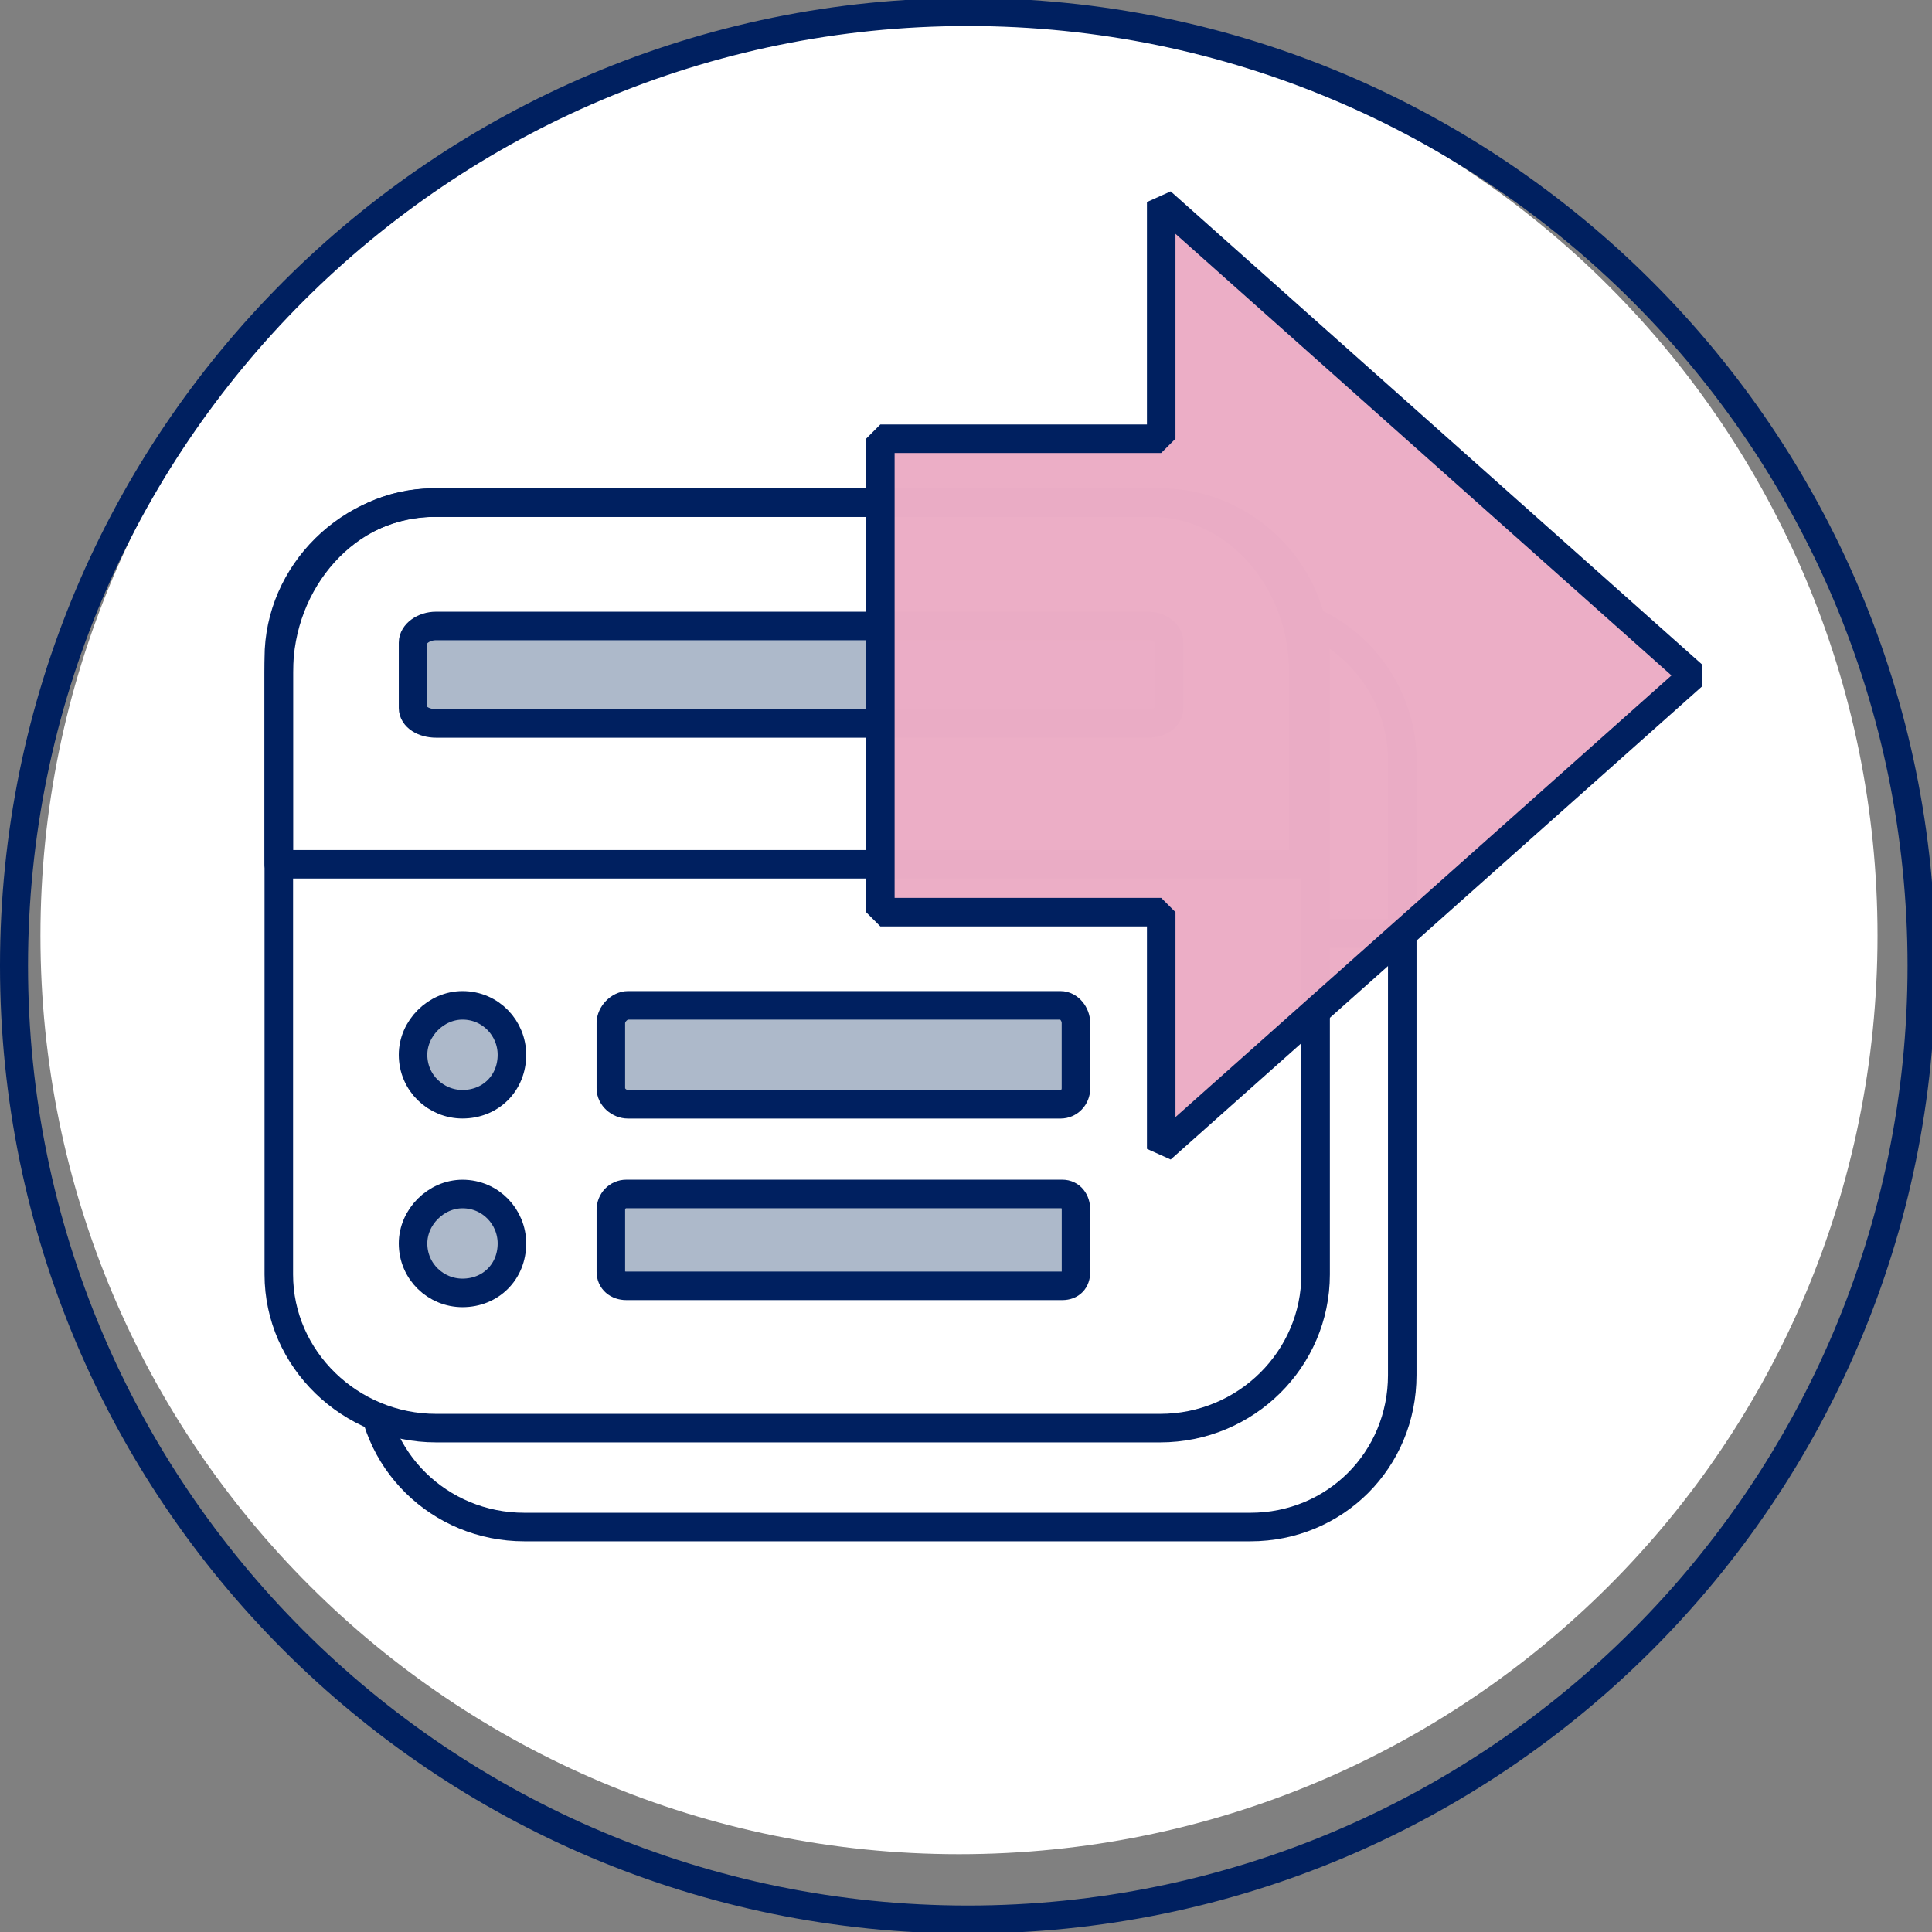
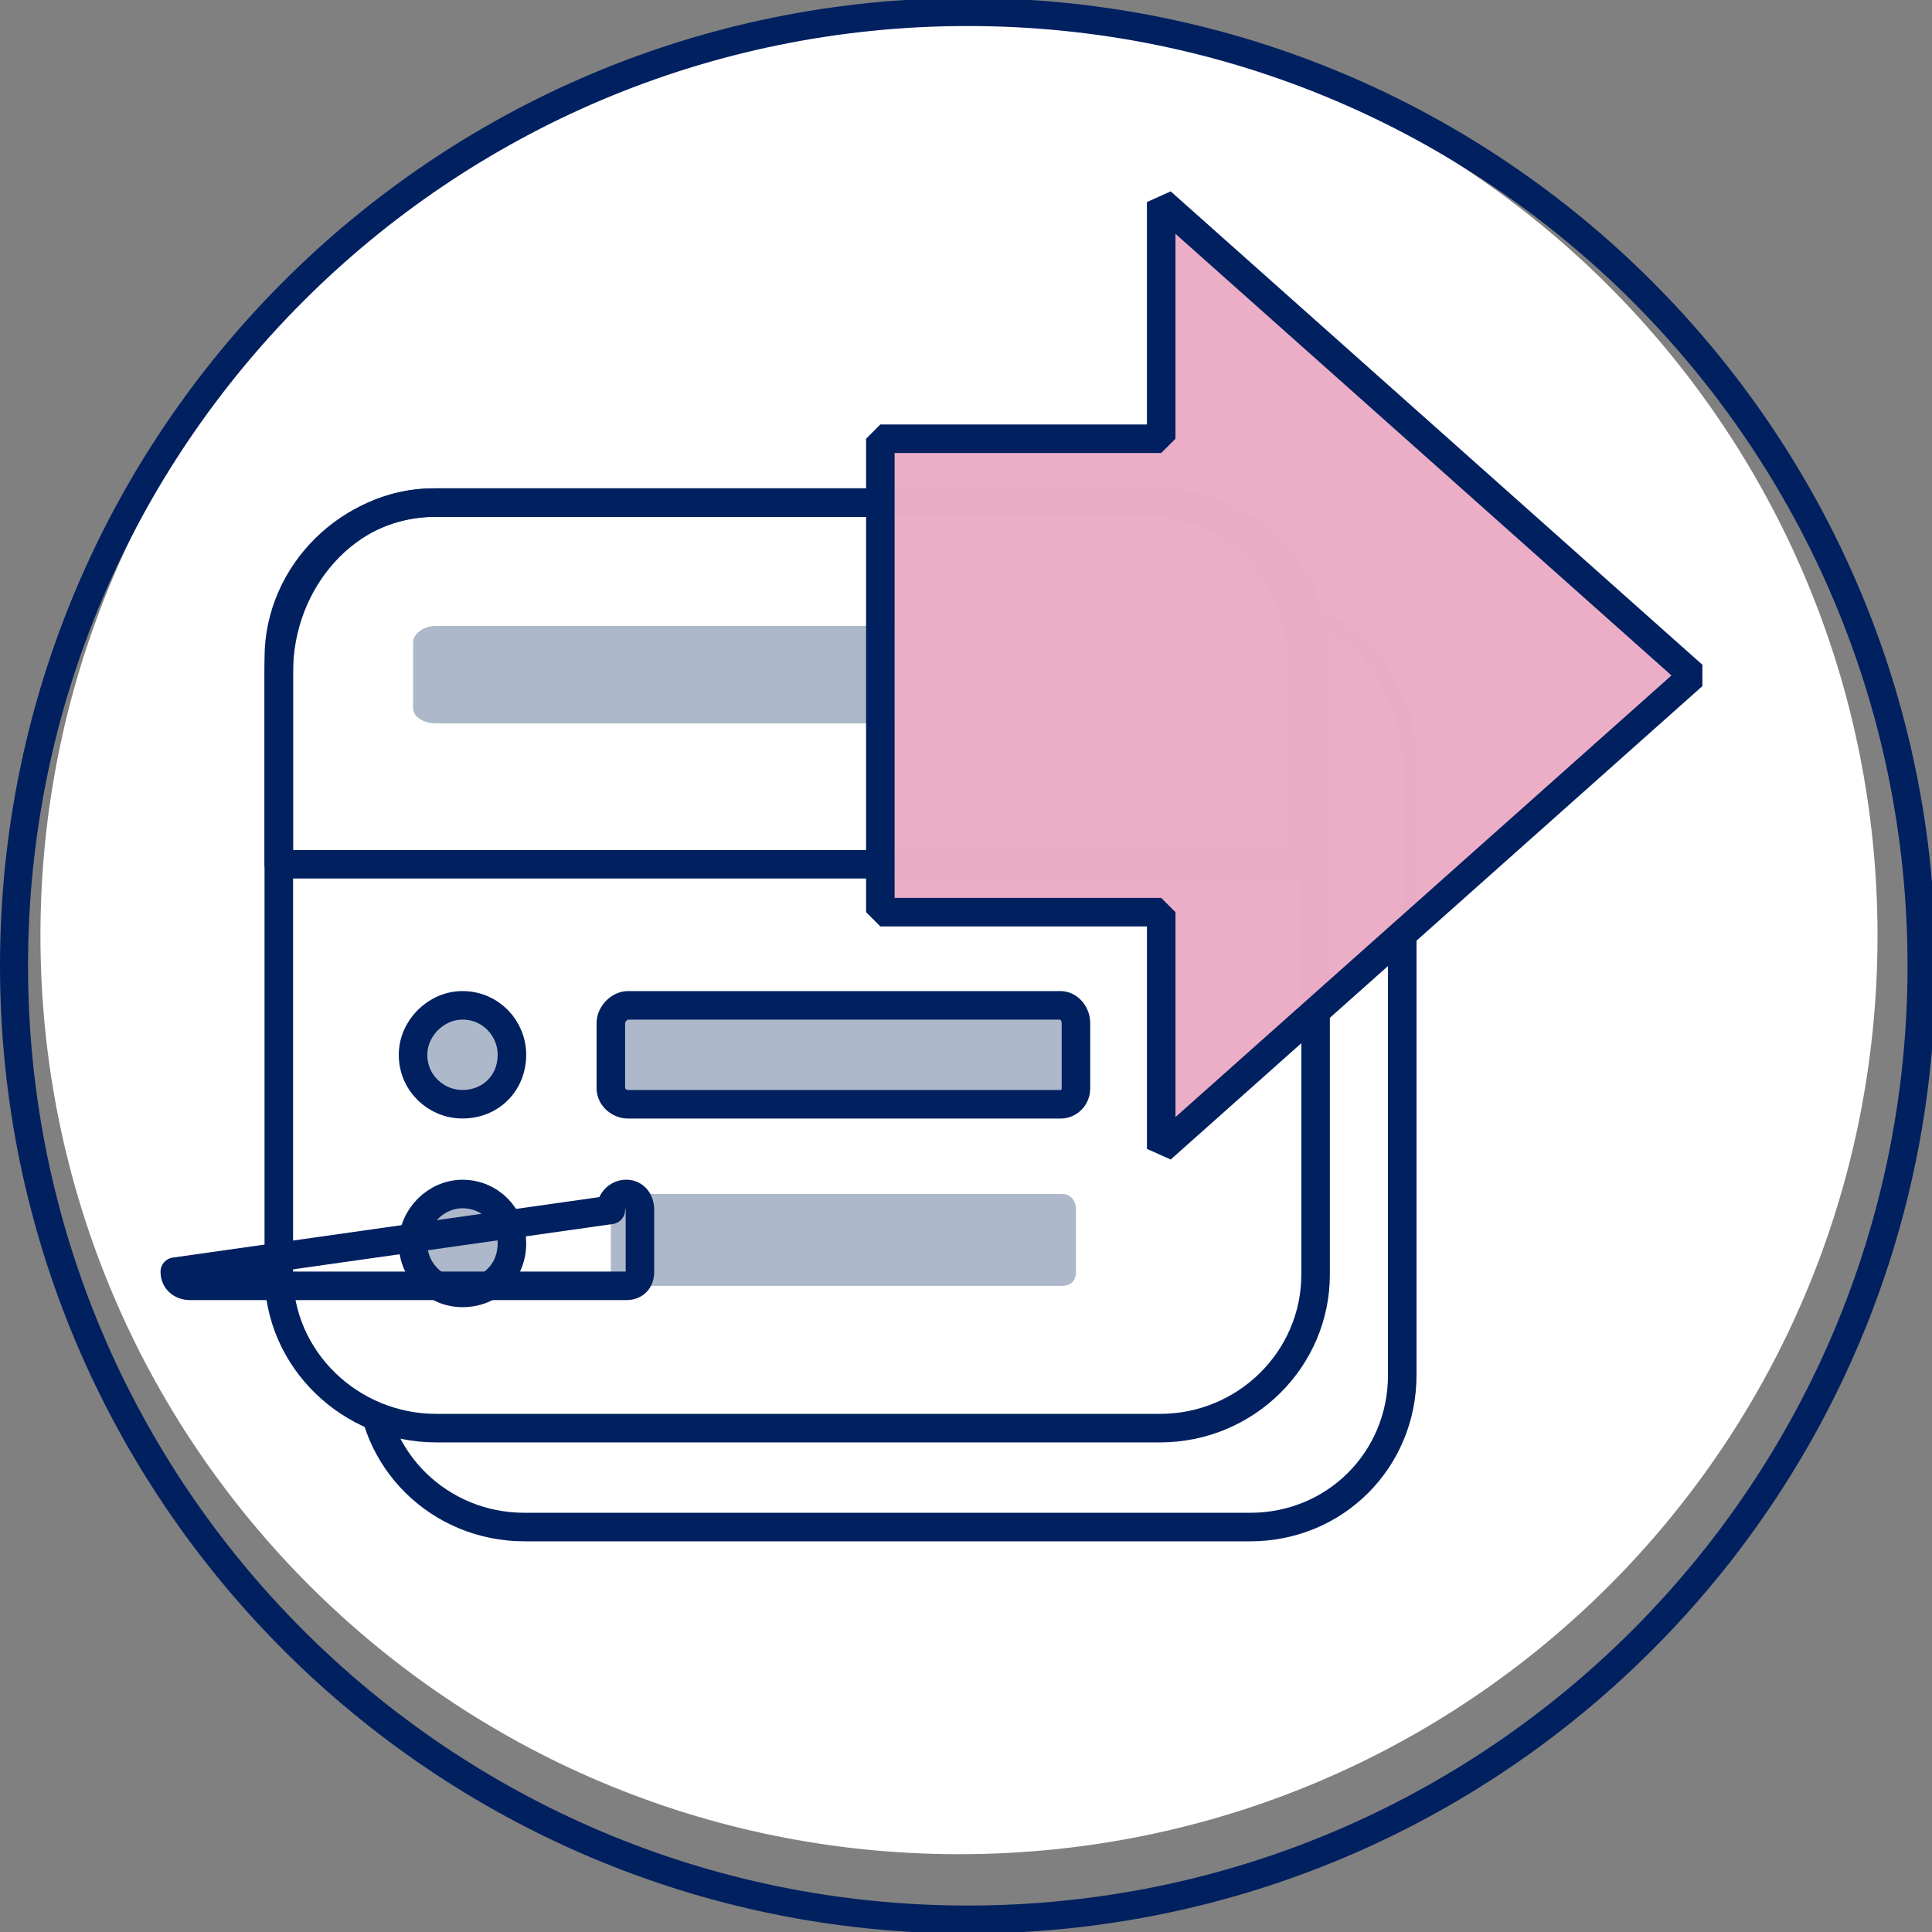
<svg xmlns="http://www.w3.org/2000/svg" xmlns:ns1="http://www.inkscape.org/namespaces/inkscape" xmlns:ns2="http://sodipodi.sourceforge.net/DTD/sodipodi-0.dtd" ns1:version="1.0 (4035a4fb49, 2020-05-01)" ns2:docname="icon-scientific-model.svg" id="svg56" version="1.0" height="237" width="237">
  <rect width="100%" height="100%" fill="#808080" stroke="none" />
  <defs id="defs60" />
  <ns2:namedview ns1:current-layer="svg56" ns1:window-maximized="1" ns1:window-y="-9" ns1:window-x="2391" ns1:cy="94.934576" ns1:cx="88.371995" ns1:zoom="3.1608651" ns1:snap-global="false" showgrid="true" id="namedview58" ns1:window-height="1261" ns1:window-width="2400" ns1:pageshadow="2" ns1:pageopacity="0" guidetolerance="10" gridtolerance="10" objecttolerance="10" borderopacity="1" bordercolor="#666666" pagecolor="#ffffff">
    <ns1:grid id="grid891" type="xygrid" />
  </ns2:namedview>
  <path id="path4" fill-rule="evenodd" fill="#ffffff" d="m 4.961,114.778 c 0,-62.187 50.489,-112.678 112.678,-112.678 62.407,0 112.678,50.489 112.678,112.678 0,62.407 -50.272,112.678 -112.678,112.678 -62.187,0 -112.678,-50.272 -112.678,-112.678 z" style="stroke-width:3.5;stroke-miterlimit:9.5;stroke-dasharray:none" />
  <path id="path6" fill-rule="evenodd" fill="#ffffff" d="m 45.469,93.498 c 0,-10.401 8.451,-18.852 18.852,-18.852 H 153.38 c 10.401,0 18.635,8.451 18.635,18.852 v 75.19 c 0,10.401 -8.234,18.635 -18.635,18.635 H 64.321 c -10.401,0 -18.852,-8.234 -18.852,-18.635 z" style="stroke-width:3.5;stroke-miterlimit:9.5;stroke-dasharray:none" />
  <path id="path8" stroke-miterlimit="10" stroke-linejoin="round" stroke-linecap="round" stroke="#002060" fill="none" d="m 45.469,93.498 c 0,-10.401 8.451,-18.852 18.852,-18.852 H 153.38 c 10.401,0 18.635,8.451 18.635,18.852 v 75.19 c 0,10.401 -8.234,18.635 -18.635,18.635 H 64.321 c -10.401,0 -18.852,-8.234 -18.852,-18.635 z" class="icon-tertiary" style="stroke-width:3.5;stroke-miterlimit:9.5;stroke-dasharray:none" />
  <path id="path10" fill-rule="evenodd" fill="#ffffff" d="m 64.54,74.644 h 88.625 c 10.401,0 18.852,8.451 18.852,18.635 V 114.515 H 45.47 V 93.279 c 0,-10.185 8.668,-18.635 19.069,-18.635 z" style="stroke-width:3.5;stroke-miterlimit:9.5;stroke-dasharray:none" />
-   <path id="path12" stroke-width="0.111px" stroke-miterlimit="10" stroke-linejoin="round" stroke-linecap="round" stroke="#002060" fill="none" d="m 64.54,74.644 h 88.625 c 10.401,0 18.852,8.451 18.852,18.635 V 114.515 H 45.47 V 93.279 c 0,-10.185 8.668,-18.635 19.069,-18.635 z" style="stroke-width:3.5;stroke-miterlimit:9.5;stroke-dasharray:none" />
  <g transform="matrix(5.776,0,0,5.776,1.89,-0.892)" id="g30" fill-rule="evenodd" style="stroke-width:0.606;stroke-miterlimit:9.5;stroke-dasharray:none">
    <path id="path14" fill="#ffffff" d="m 5.594,14.128 c 0,-1.801 1.501,-3.301 3.301,-3.301 h 15.193 c 1.801,0 3.264,1.501 3.264,3.301 V 27.22 c 0,1.801 -1.463,3.264 -3.264,3.264 H 8.895 c -1.801,0 -3.301,-1.463 -3.301,-3.264 z" style="stroke-width:0.606;stroke-miterlimit:9.5;stroke-dasharray:none" />
    <g id="g24" fill="#adb9ca" class="icon-secondary" style="stroke-width:0.606;stroke-miterlimit:9.5;stroke-dasharray:none">
      <path id="path16" d="m 12.646,21.881 c 0,-0.188 0.182,-0.375 0.363,-0.375 h 9.188 c 0.182,0 0.327,0.188 0.327,0.375 v 1.388 c 0,0.188 -0.145,0.338 -0.327,0.338 h -9.188 c -0.182,0 -0.363,-0.15 -0.363,-0.338 z" class="icon-secondary" style="stroke-width:0.606;stroke-miterlimit:9.5;stroke-dasharray:none" />
      <path id="path18" d="m 8.445,22.556 c 0,-0.563 0.488,-1.05 1.05,-1.05 0.6,0 1.05,0.488 1.05,1.05 0,0.6 -0.45,1.05 -1.05,1.05 -0.563,0 -1.05,-0.45 -1.05,-1.05 z" class="icon-secondary" style="stroke-width:0.606;stroke-miterlimit:9.5;stroke-dasharray:none" />
      <path id="path20" d="m 12.646,25.85 c 0,-0.188 0.145,-0.338 0.327,-0.338 h 9.261 c 0.182,0 0.291,0.15 0.291,0.338 v 1.313 c 0,0.188 -0.109,0.3 -0.291,0.3 h -9.261 c -0.182,0 -0.327,-0.113 -0.327,-0.3 z" class="icon-secondary" style="stroke-width:0.606;stroke-miterlimit:9.5;stroke-dasharray:none" />
      <path id="path22" d="m 8.445,26.563 c 0,-0.563 0.488,-1.05 1.05,-1.05 0.6,0 1.05,0.488 1.05,1.05 0,0.6 -0.45,1.05 -1.05,1.05 -0.563,0 -1.05,-0.45 -1.05,-1.05 z" class="icon-secondary" style="stroke-width:0.606;stroke-miterlimit:9.5;stroke-dasharray:none" />
    </g>
    <path id="path26" fill="#ffffff" d="m 8.857,10.827 h 15.268 c 1.801,0 3.226,1.397 3.226,3.067 v 3.476 H 5.594 v -3.476 c 0,-1.67 1.463,-3.067 3.264,-3.067 z" style="stroke-width:0.606;stroke-miterlimit:9.5;stroke-dasharray:none" />
    <path id="path28" fill="#adb9ca" d="m 8.445,13.802 c 0,-0.191 0.225,-0.354 0.488,-0.354 h 15.118 c 0.263,0 0.45,0.163 0.45,0.354 v 1.389 c 0,0.191 -0.188,0.327 -0.45,0.327 h -15.118 c -0.263,0 -0.488,-0.136 -0.488,-0.327 z" class="icon-secondary" style="stroke-width:0.606;stroke-miterlimit:9.5;stroke-dasharray:none" />
  </g>
  <path style="fill:none;stroke:#002060;stroke-width:3.5;stroke-linecap:round;stroke-linejoin:round;stroke-miterlimit:9.5;stroke-dasharray:none" class="icon-tertiary" d="m 34.201,80.715 c 0,-10.401 8.771,-19.069 19.297,-19.069 h 88.81 c 10.526,0 19.078,8.668 19.078,19.069 V 156.338 c 0,10.401 -8.552,18.852 -19.078,18.852 H 53.498 c -10.526,0 -19.297,-8.451 -19.297,-18.852 z" id="path32" />
  <g transform="matrix(5.776,0,0,5.776,1.89,-0.892)" style="fill:none;stroke:#002060;stroke-width:0.606;stroke-linecap:round;stroke-linejoin:round;stroke-miterlimit:9.5;stroke-dasharray:none" class="icon-tertiary" id="g42">
    <path style="stroke-width:0.606;stroke-miterlimit:9.5;stroke-dasharray:none" d="m 12.646,21.881 c 0,-0.188 0.182,-0.375 0.363,-0.375 h 9.188 c 0.182,0 0.327,0.188 0.327,0.375 v 1.388 c 0,0.188 -0.145,0.338 -0.327,0.338 h -9.188 c -0.182,0 -0.363,-0.15 -0.363,-0.338 z" id="path34" />
    <path style="stroke-width:0.606;stroke-miterlimit:9.5;stroke-dasharray:none" d="m 8.445,22.556 c 0,-0.563 0.488,-1.05 1.05,-1.05 0.6,0 1.05,0.488 1.05,1.05 0,0.6 -0.45,1.05 -1.05,1.05 -0.563,0 -1.05,-0.45 -1.05,-1.05" id="path36" />
-     <path style="stroke-width:0.606;stroke-miterlimit:9.5;stroke-dasharray:none" d="m 12.646,25.85 c 0,-0.188 0.145,-0.338 0.327,-0.338 h 9.261 c 0.182,0 0.291,0.15 0.291,0.338 v 1.313 c 0,0.188 -0.109,0.3 -0.291,0.3 h -9.261 c -0.182,0 -0.327,-0.113 -0.327,-0.3 z" id="path38" />
+     <path style="stroke-width:0.606;stroke-miterlimit:9.5;stroke-dasharray:none" d="m 12.646,25.85 c 0,-0.188 0.145,-0.338 0.327,-0.338 c 0.182,0 0.291,0.15 0.291,0.338 v 1.313 c 0,0.188 -0.109,0.3 -0.291,0.3 h -9.261 c -0.182,0 -0.327,-0.113 -0.327,-0.3 z" id="path38" />
    <path style="stroke-width:0.606;stroke-miterlimit:9.5;stroke-dasharray:none" d="m 8.445,26.563 c 0,-0.563 0.488,-1.05 1.05,-1.05 0.6,0 1.05,0.488 1.05,1.05 0,0.6 -0.45,1.05 -1.05,1.05 -0.563,0 -1.05,-0.45 -1.05,-1.05" id="path40" />
  </g>
  <path style="fill:none;stroke:#002060;stroke-width:3.5;stroke-linecap:round;stroke-linejoin:round;stroke-miterlimit:9.5;stroke-dasharray:none" class="icon-tertiary" d="m 53.054,61.663 h 88.192 c 10.401,0 18.635,9.473 18.635,20.793 V 106.021 H 34.201 V 82.456 c 0,-11.321 8.451,-20.793 18.852,-20.793 z" id="path44" />
-   <path style="fill:none;stroke:#002060;stroke-width:3.5;stroke-linecap:round;stroke-linejoin:round;stroke-miterlimit:9.5;stroke-dasharray:none" d="m 50.67,78.832 c 0,-1.101 1.3,-2.045 2.817,-2.045 h 87.326 c 1.517,0 2.6,0.944 2.6,2.045 v 8.023 c 0,1.101 -1.083,1.888 -2.6,1.888 H 53.487 c -1.517,0 -2.817,-0.786 -2.817,-1.888 z" id="path46" />
  <path id="path50" opacity="0.99" fill-rule="evenodd" fill="#ecaec6" d="m 107.993,111.895 h 34.454 v 29.037 L 207.672,82.857 142.446,24.783 V 53.819 H 107.993 Z" class="icon-primary" style="stroke-width:3.5;stroke-miterlimit:9.5;stroke-dasharray:none" />
  <path id="path54" stroke-miterlimit="8" stroke-linejoin="bevel" stroke-linecap="round" stroke="#002060" fill="none" d="m 107.993,111.895 h 34.454 v 29.037 L 207.672,82.857 142.446,24.783 V 53.819 H 107.993 Z" class="icon-tertiary" style="stroke-width:3.5;stroke-miterlimit:9.5;stroke-dasharray:none" />
  <path style="fill:none" id="path7" fill-rule="evenodd" fill="#ffffff" stroke-miterlimit="10" stroke-linejoin="round" stroke-linecap="round" stroke-width="3.438" stroke="#002060" d="m 1.719,118.473 c 0,64.617 52.383,117 117,117 64.617,0 117,-52.383 117,-117 0,-64.617 -52.383,-117 -117,-117 -64.617,0 -117,52.383 -117,117 z" />
</svg>